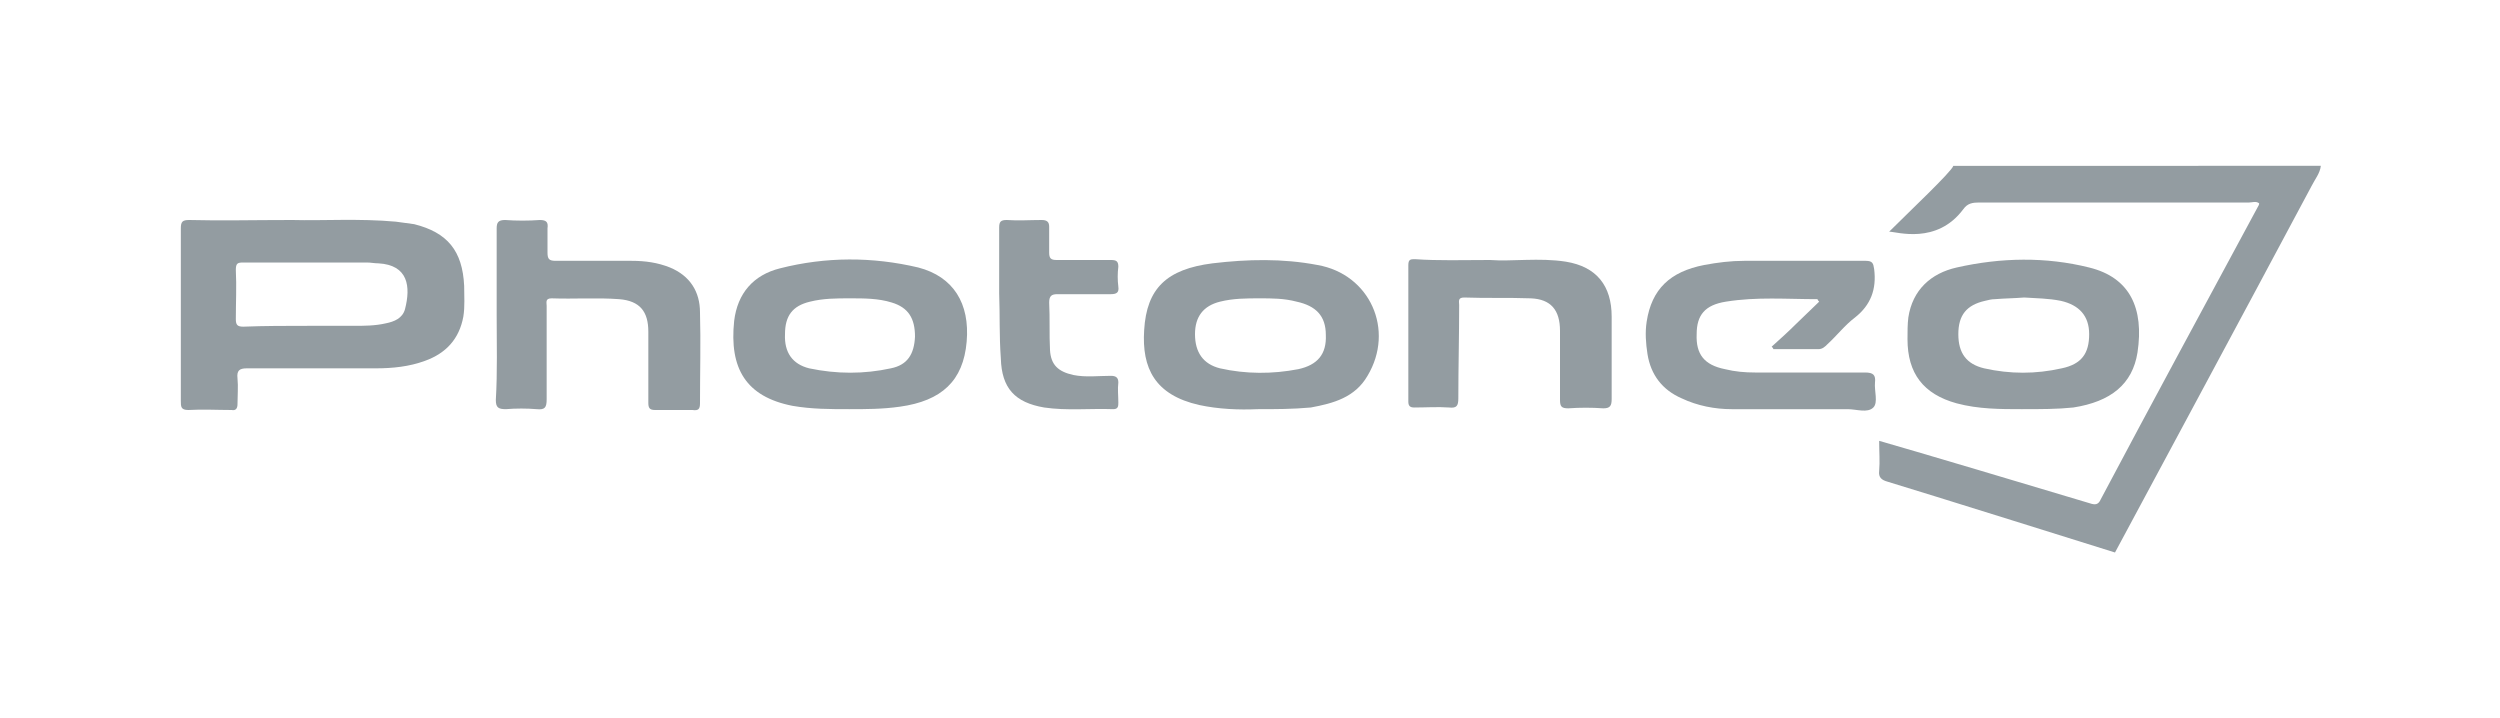
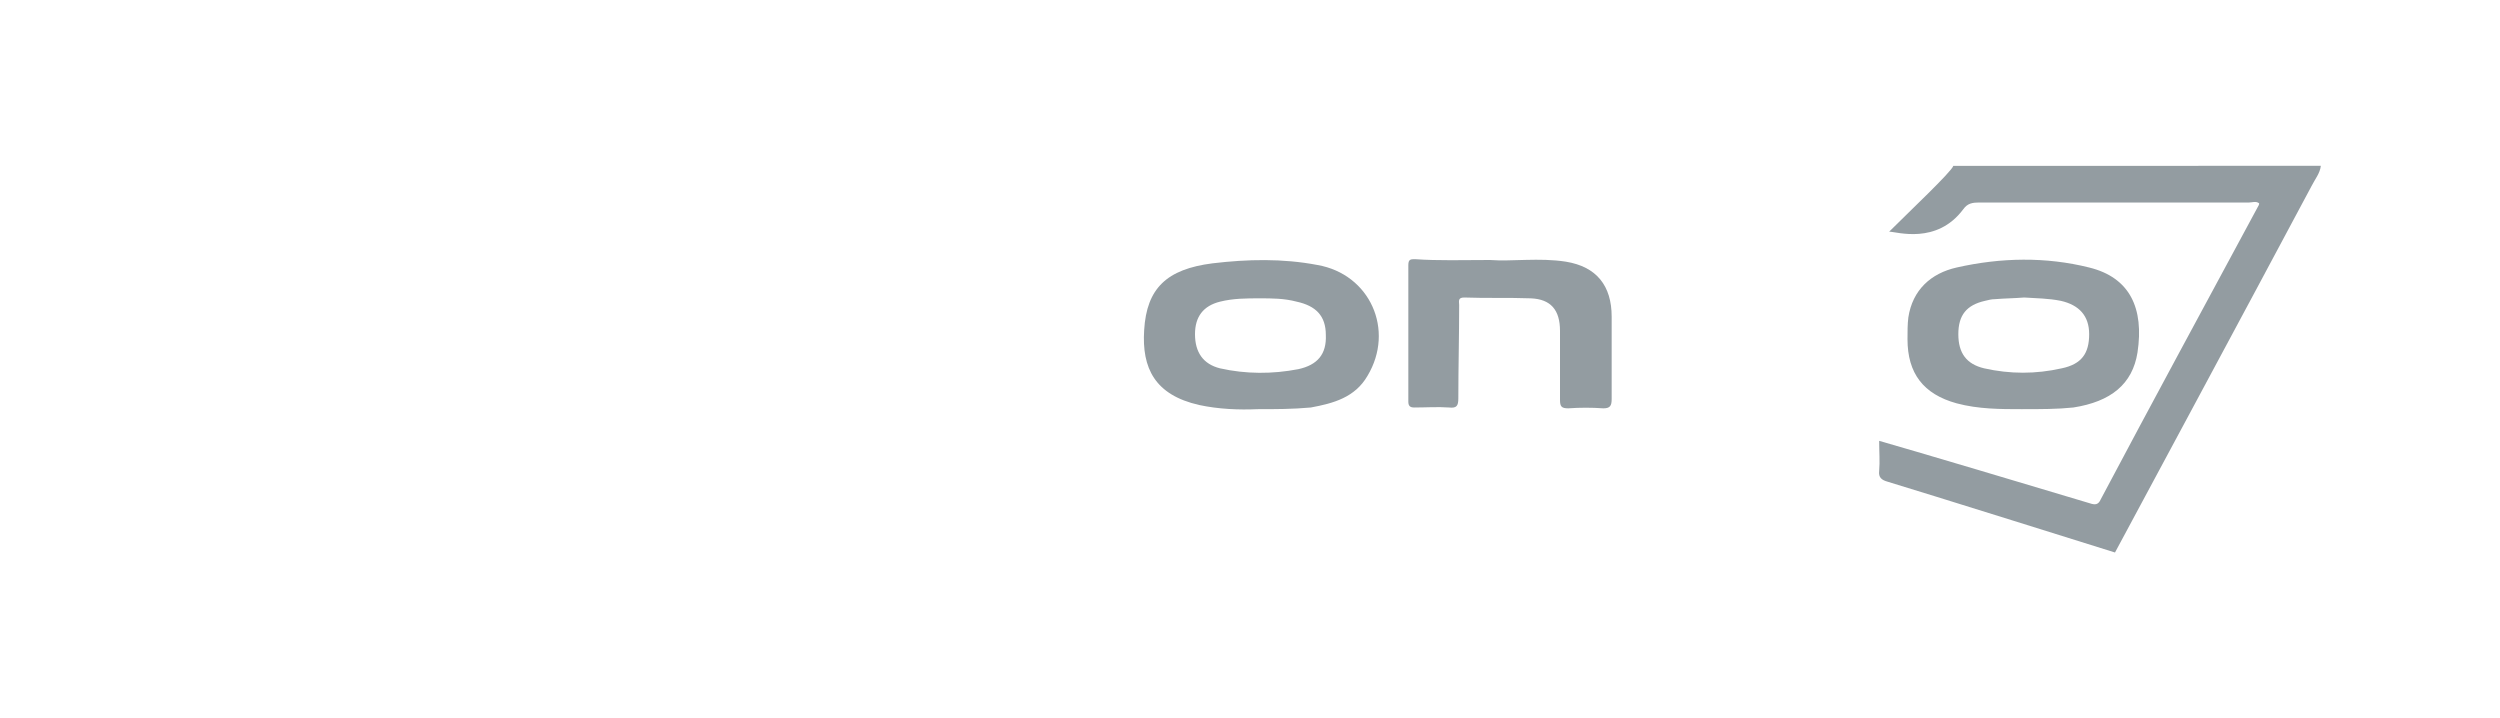
<svg xmlns="http://www.w3.org/2000/svg" id="svg16893" x="0px" y="0px" viewBox="0 0 300 86.2" style="enable-background:new 0 0 300 86.2;" xml:space="preserve">
  <style type="text/css">	.st0{fill:#939CA1;}</style>
  <g>
    <path class="st0" d="M278.5,19.9c-0.1,0.9-0.7,1.6-1.1,2.4c-7.3,13.7-23.5,43.8-23.6,44c0,0-23.3-7.3-27.3-8.5  c-0.7-0.2-1.1-0.5-1-1.3c0.1-1.1,0-2.3,0-3.6c3.2,0.9,20,5.9,25.3,7.5c0.6,0.2,1,0.2,1.3-0.5c6.2-11.7,12.5-23.3,18.8-35  c0.1-0.2,0.2-0.3,0.2-0.5c-0.4-0.3-0.8-0.1-1.2-0.1c-10.8,0-21.6,0-32.4,0c-0.8,0-1.4,0.1-1.9,0.8c-3.2,4.3-8,2.7-8.9,2.7  c2.3-2.3,7.5-7.2,7.7-7.9C249.2,19.9,263.8,19.9,278.5,19.9z" />
-     <path class="st0" d="M35.1,26.4c3.6,0.1,8-0.2,12.4,0.2c0.7,0.1,1.5,0.2,2.2,0.3c4,1,5.8,3.2,6,7.4c0,1.2,0.1,2.5-0.1,3.7  c-0.5,2.7-2.1,4.4-4.6,5.3c-1.9,0.7-3.9,0.9-5.9,0.9c-5.2,0-10.3,0-15.5,0c-0.9,0-1.2,0.3-1.1,1.2c0.1,1,0,2.1,0,3.1  c0,0.5-0.2,0.8-0.7,0.7c-1.7,0-3.5-0.1-5.2,0c-0.9,0-0.9-0.4-0.9-1.1c0-4.5,0-9,0-13.5c0-2.4,0-4.8,0-7.2c0-0.8,0.2-1,1-1  C26.5,26.5,30.4,26.4,35.1,26.4z M36.9,39.1c1.8,0,3.7,0,5.5,0c1.3,0,2.6,0,3.9-0.3c1-0.2,2-0.6,2.3-1.7c0.7-2.7,0.4-5.3-3.2-5.5  c-0.5,0-0.9-0.1-1.4-0.1c-4.9,0-9.9,0-14.8,0c-0.7,0-0.9,0.1-0.9,0.9c0.1,2,0,3.9,0,5.9c0,0.7,0.2,0.9,0.9,0.9  C31.8,39.1,34.3,39.1,36.9,39.1z" />
-     <path class="st0" d="M212.6,41.6c1-0.9,2-1.8,2.9-2.7c0.9-0.9,1.9-1.8,2.8-2.7c-0.2-0.2-0.2-0.3-0.2-0.3c-3.7,0-7.3-0.3-11,0.3  c-2.5,0.4-3.5,1.6-3.5,3.9c-0.1,2.4,0.9,3.7,3.4,4.2c1.2,0.3,2.4,0.4,3.6,0.4c4.4,0,8.8,0,13.2,0c1,0,1.3,0.3,1.2,1.2  c-0.1,1,0.4,2.4-0.2,3c-0.7,0.7-2,0.2-3.1,0.2c-4.6,0-9.3,0-13.9,0c-2,0-4.1-0.4-6-1.3c-2.3-1-3.7-2.8-4.1-5.3  c-0.2-1.3-0.3-2.6-0.1-3.9c0.6-3.9,2.8-6,6.9-6.8c1.6-0.3,3.2-0.5,4.8-0.5c4.9,0,9.7,0,14.6,0c0.8,0,0.9,0.3,1,1  c0.3,2.4-0.4,4.3-2.3,5.8c-1.2,0.9-2.2,2.2-3.3,3.2c-0.3,0.3-0.6,0.6-1.1,0.6c-1.5,0-3.1,0-4.6,0c-0.3,0-0.5,0-0.8,0  C212.8,41.8,212.7,41.7,212.6,41.6z" />
-     <path class="st0" d="M101.9,49.1c-2.3,0-4.5,0-6.8-0.4c-5.6-1.1-7.6-4.5-7-10.2c0.4-3.3,2.3-5.5,5.5-6.3c5.5-1.4,11.1-1.4,16.6-0.1  c4.2,1.1,6.2,4.3,5.8,8.9c-0.4,4.7-3,7.1-8,7.8C105.9,49.1,103.9,49.1,101.9,49.1z M102,35.8c-1.6,0-3.2,0-4.8,0.4  c-2.1,0.5-3,1.7-3,3.9c-0.1,2.2,0.9,3.6,2.9,4.1c3.3,0.7,6.6,0.7,9.8,0c2-0.4,2.8-1.7,2.9-3.8c0-2.2-0.8-3.5-2.8-4.1  C105.4,35.8,103.7,35.8,102,35.8z" />
    <path class="st0" d="M242.6,49.1c-2.5,0-5.2,0-7.8-0.7c-4-1.1-5.9-3.6-5.9-7.7c0-0.9,0-1.8,0.1-2.6c0.5-3.3,2.7-5.3,5.8-6  c5.3-1.2,10.7-1.3,15.9,0c4.9,1.2,6.6,4.9,5.8,10.2c-0.6,3.8-3.2,5.9-7.7,6.6C246.9,49.1,244.9,49.1,242.6,49.1z M242.9,35.7  c-1.2,0.1-2.3,0.1-3.5,0.2c-0.4,0-0.8,0.1-1.2,0.2c-2.2,0.5-3.2,1.7-3.2,4c0,2.3,1,3.6,3.1,4.1c3.1,0.7,6.2,0.7,9.3,0  c2.4-0.5,3.3-1.8,3.3-4.1c0-2.2-1.2-3.5-3.4-4C245.8,35.8,244.4,35.8,242.9,35.7z" />
    <path class="st0" d="M150.9,49.1c-2.2,0.1-4.7,0-7-0.5c-5.3-1.2-6.9-4.4-6.6-9c0.3-5,2.7-7.3,8.2-8c4.2-0.5,8.4-0.6,12.6,0.2  c6.3,1.1,9.3,7.8,6,13.3c-1.5,2.6-4.1,3.3-6.8,3.8C155.1,49.1,153.1,49.1,150.9,49.1z M151.2,35.8c-1.6,0-3.2,0-4.8,0.4  c-2,0.5-3,1.8-3,3.9c0,2.2,1,3.6,3,4.1c3.1,0.7,6.3,0.7,9.4,0.1c2.3-0.5,3.4-1.8,3.3-4.1c0-2.3-1.2-3.5-3.5-4  C154.1,35.8,152.6,35.8,151.2,35.8z" />
-     <path class="st0" d="M59.6,37.8c0-3.5,0-6.9,0-10.4c0-0.7,0.2-1,1-1c1.4,0.1,2.8,0.1,4.2,0c0.8,0,1,0.3,0.9,1c0,1,0,1.9,0,2.9  c0,0.8,0.2,1,1,1c3,0,6.1,0,9.1,0c1.6,0,3.1,0.2,4.6,0.8c2.4,1,3.6,2.9,3.6,5.4c0.1,3.6,0,7.2,0,10.9c0,0.7-0.2,0.9-0.9,0.8  c-1.5,0-3,0-4.5,0c-0.7,0-0.8-0.3-0.8-0.9c0-2.8,0-5.7,0-8.5c0-2.4-1-3.7-3.5-3.9c-2.7-0.2-5.4,0-8.1-0.1c-0.8,0-0.6,0.5-0.6,0.9  c0,3.7,0,7.5,0,11.2c0,1-0.2,1.3-1.2,1.2c-1.2-0.1-2.5-0.1-3.7,0c-0.9,0-1.2-0.2-1.2-1.1C59.7,44.6,59.6,41.2,59.6,37.8z" />
    <path class="st0" d="M178.8,31.2c2.6,0.2,5.9-0.3,9.1,0.2c3.7,0.6,5.5,2.9,5.5,6.6c0,3.3,0,6.6,0,9.9c0,0.8-0.2,1.1-1,1.1  c-1.4-0.1-2.8-0.1-4.2,0c-0.8,0-1-0.2-1-1c0-2.8,0-5.5,0-8.3c0-2.5-1.1-3.8-3.5-3.9c-2.7-0.1-5.3,0-8-0.1c-0.8,0-0.6,0.5-0.6,0.9  c0,3.7-0.1,7.5-0.1,11.2c0,0.9-0.2,1.2-1.1,1.1c-1.4-0.1-2.8,0-4.2,0c-0.5,0-0.7-0.2-0.7-0.7c0-5.5,0-10.9,0-16.4  c0-0.7,0.3-0.7,0.8-0.7C172.6,31.3,175.4,31.2,178.8,31.2z" />
-     <path class="st0" d="M119.9,35.2c0-2.6,0-5.2,0-7.9c0-0.7,0.2-0.9,0.9-0.9c1.4,0.1,2.8,0,4.2,0c0.6,0,0.9,0.2,0.9,0.8  c0,1,0,2.1,0,3.1c0,0.7,0.2,0.9,0.9,0.9c2.2,0,4.3,0,6.5,0c0.6,0,0.9,0.1,0.9,0.8c-0.1,0.8-0.1,1.6,0,2.4c0.1,0.7-0.2,0.9-0.9,0.9  c-2.1,0-4.2,0-6.4,0c-0.7,0-1,0.2-1,1c0.1,1.9,0,3.8,0.1,5.7c0.1,1.8,1,2.6,2.8,3c1.5,0.3,3,0.1,4.5,0.1c0.6,0,0.9,0.2,0.9,0.8  c-0.1,0.8,0,1.6,0,2.4c0,0.4,0,0.8-0.6,0.8c-2.8-0.1-5.6,0.2-8.3-0.2c-3.5-0.6-5.1-2.3-5.2-5.9C119.9,40.3,120,37.8,119.9,35.2  C120,35.2,119.9,35.2,119.9,35.2z" />
  </g>
</svg>